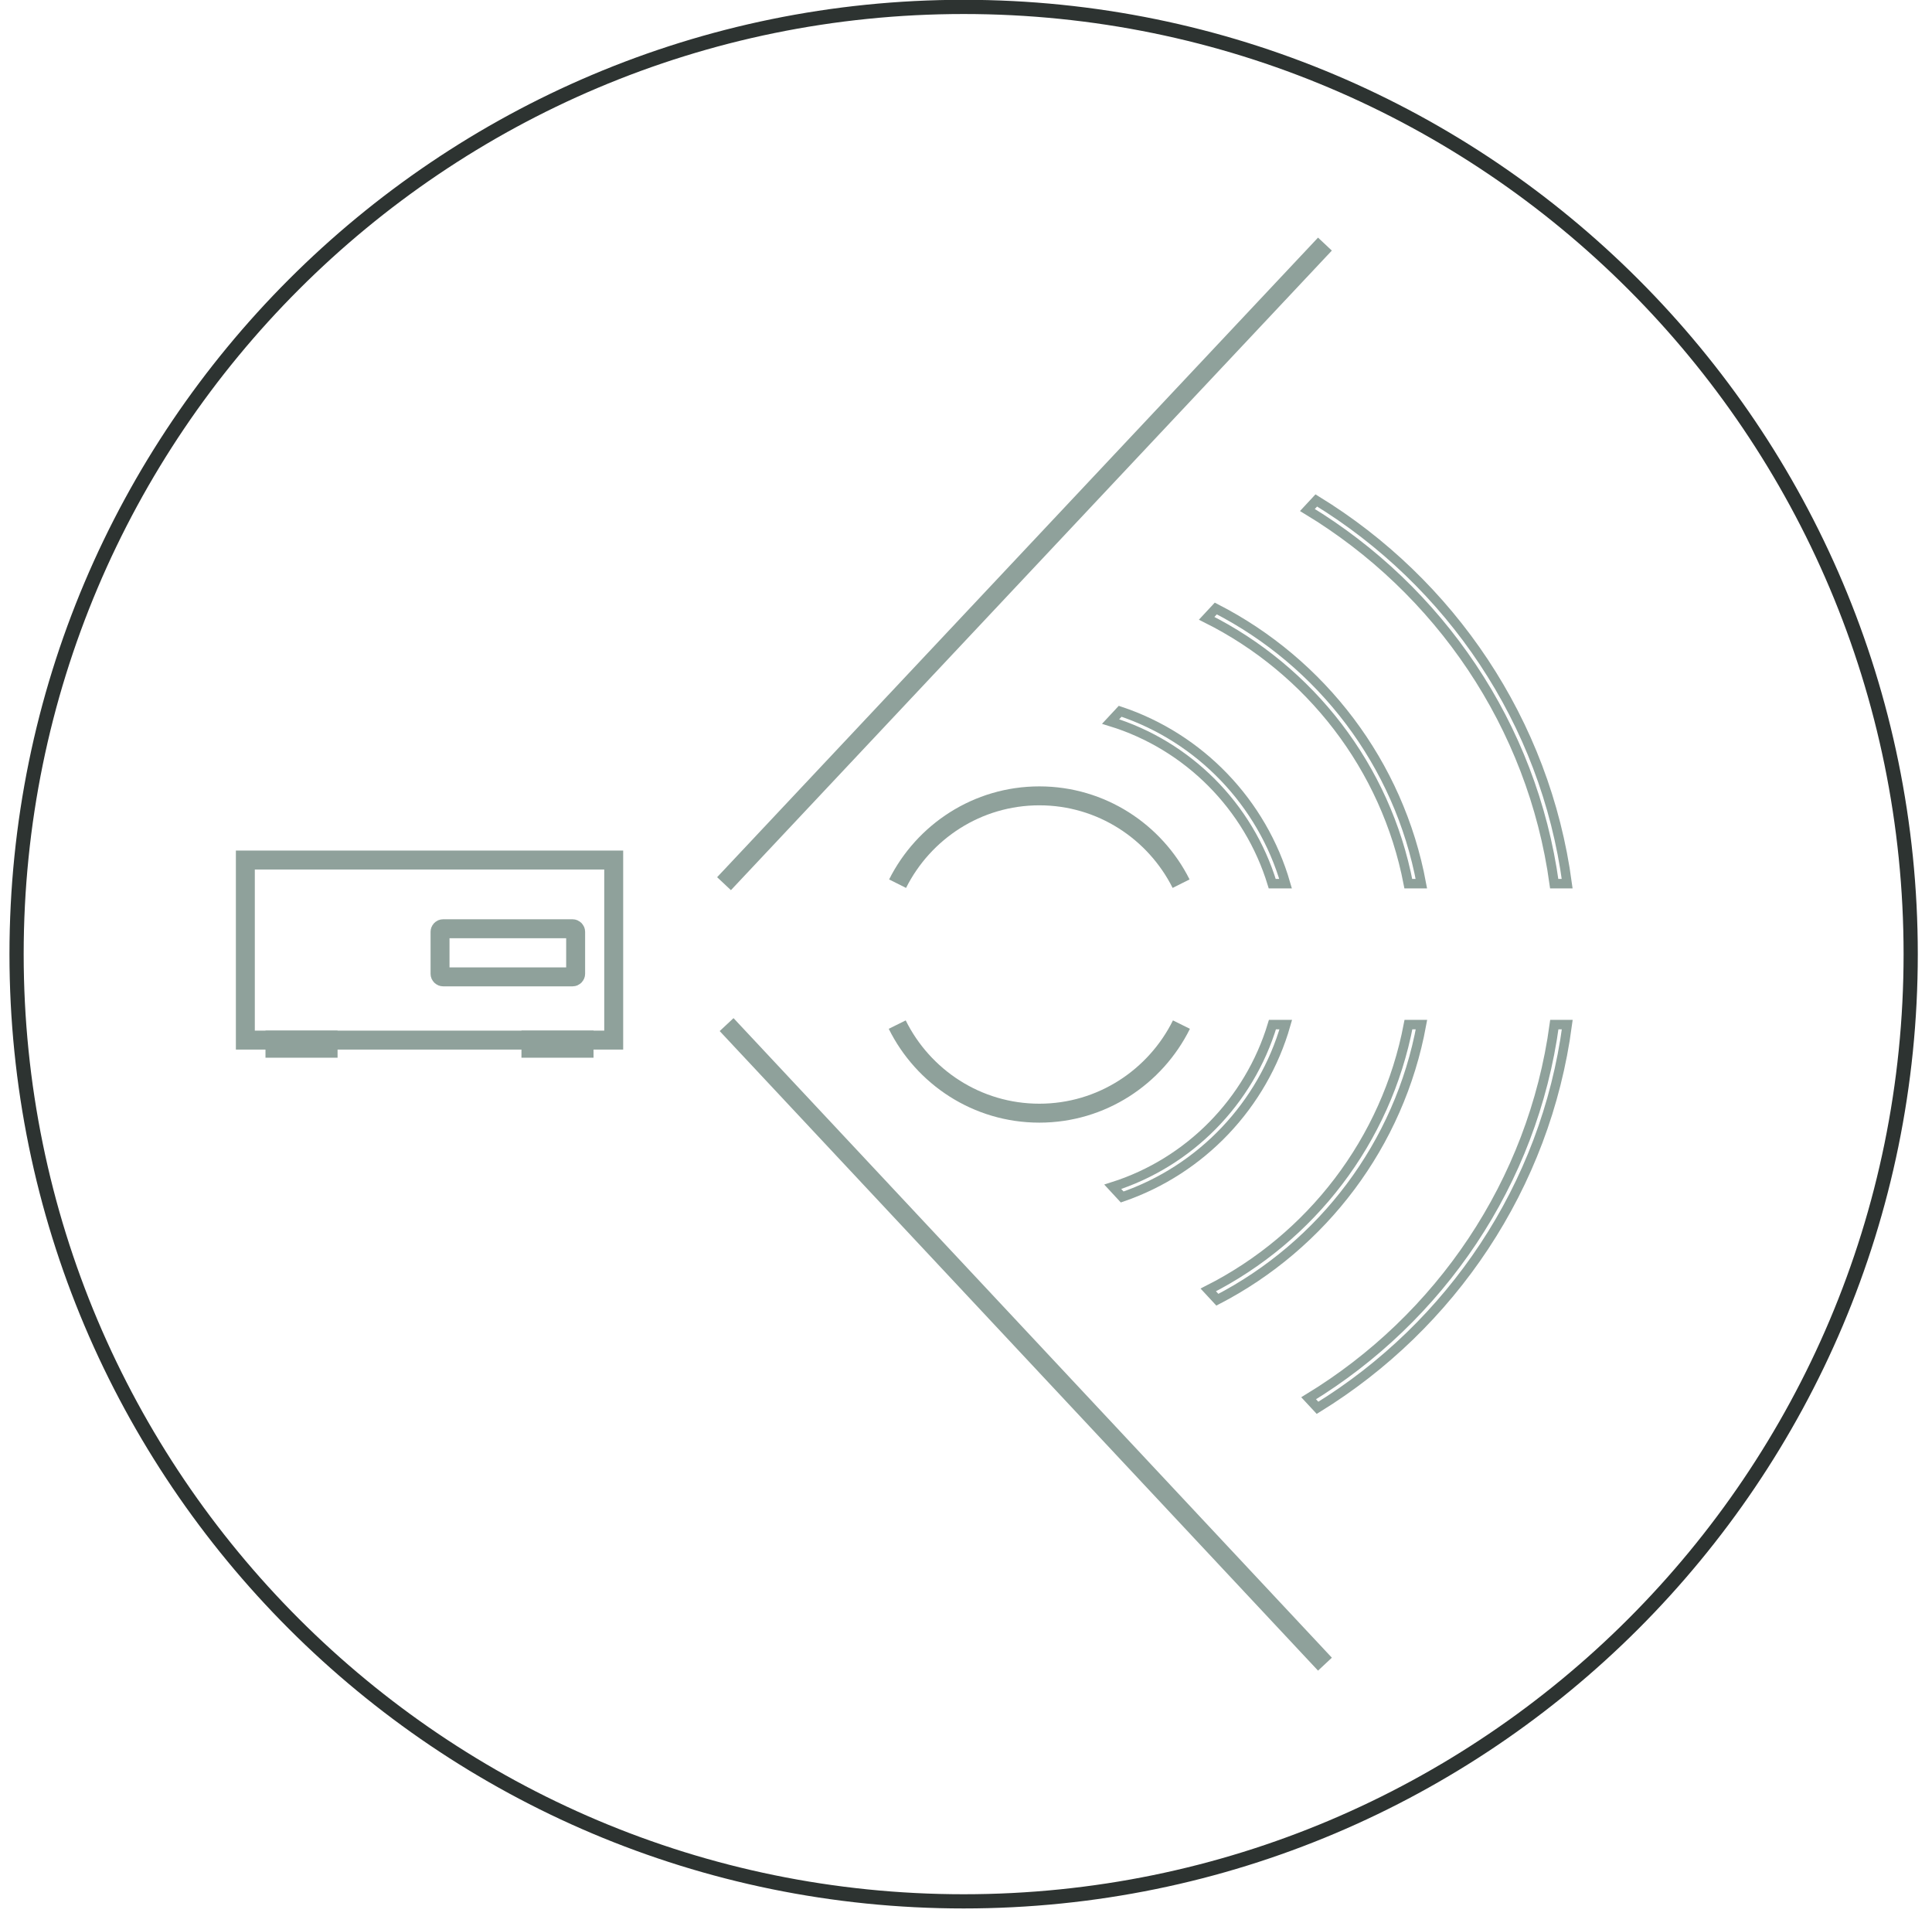
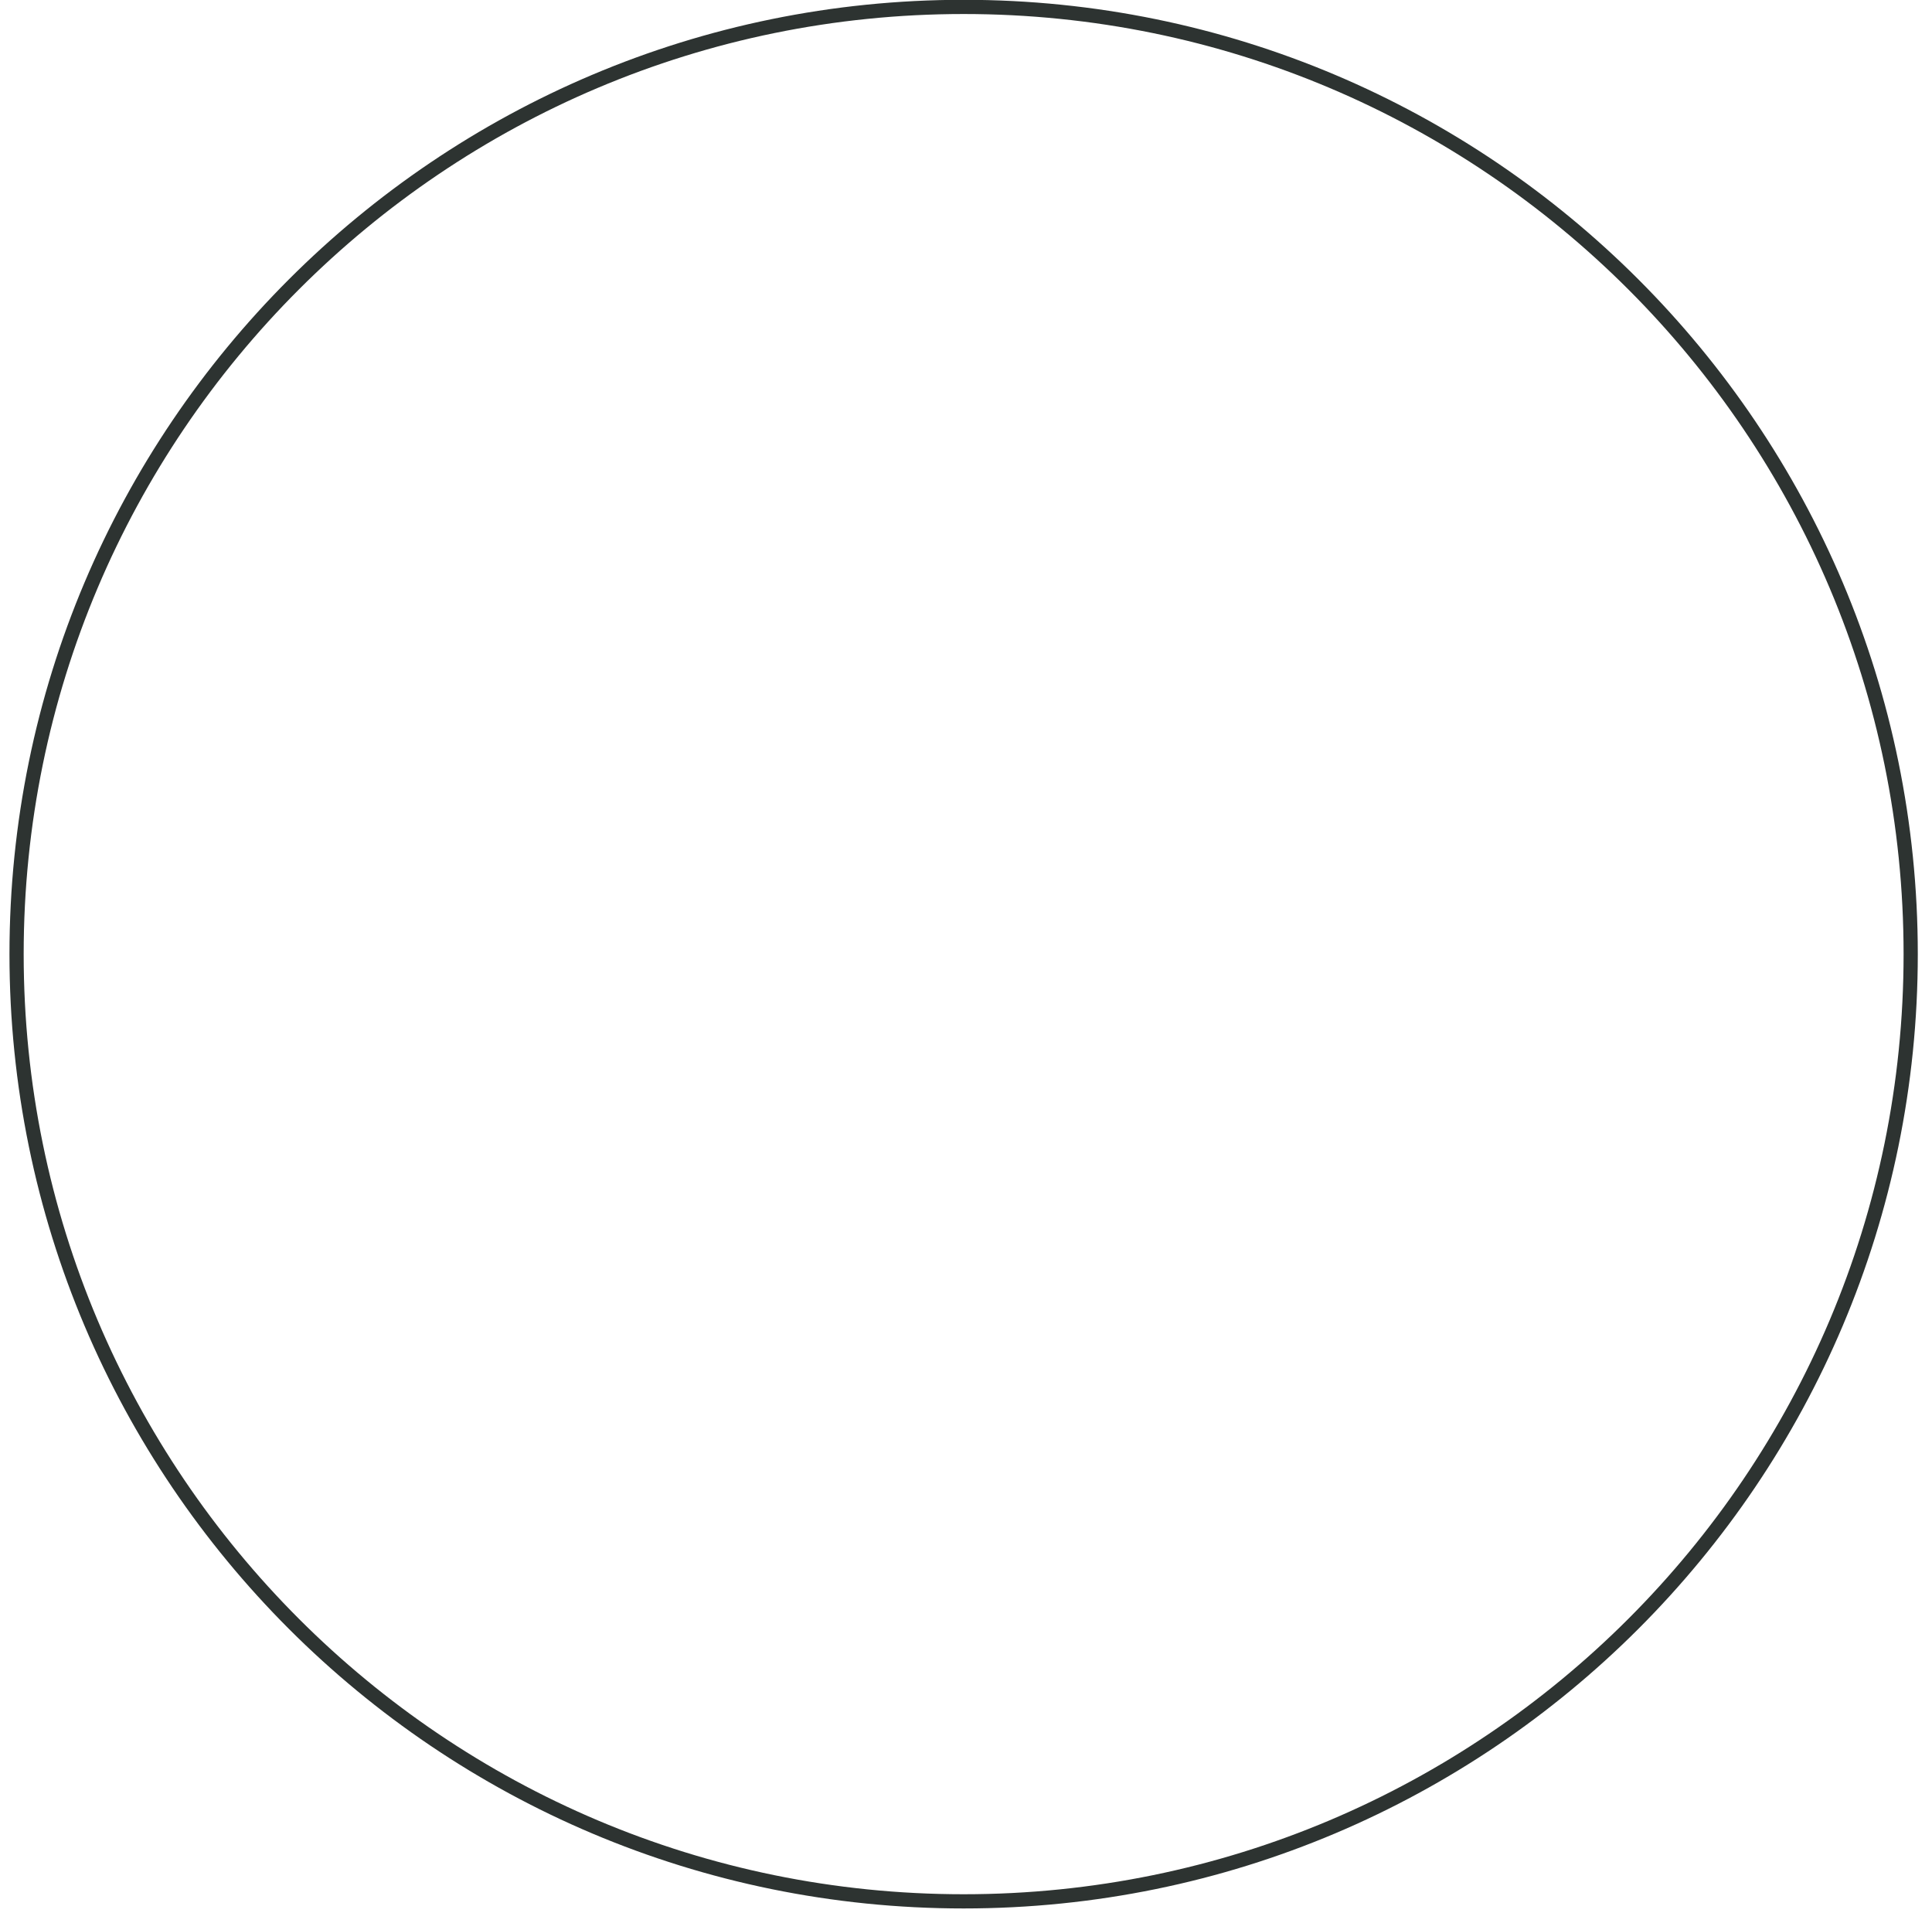
<svg xmlns="http://www.w3.org/2000/svg" xmlns:xlink="http://www.w3.org/1999/xlink" width="102px" height="101px" viewBox="0 0 102 101" version="1.1">
  <title>amplification - mono</title>
  <desc>Created with Sketch.</desc>
  <defs>
-     <polygon id="path-1" points="0 100.75 100.75 100.75 100.75 0 0 0" />
-   </defs>
+     </defs>
  <g id="Desktop" stroke="none" stroke-width="1" fill="none" fill-rule="evenodd">
    <g id="DELTA-Stereo" transform="translate(-477, -2709)">
      <g id="Group-15" transform="translate(-1, 2295)">
        <g id="amplification---mono" transform="translate(478.5, 413.99)">
          <g id="Group-18">
            <path d="M100.375,50.375 C100.375,77.989 77.989,100.375 50.375,100.375 C22.761,100.375 0.375,77.989 0.375,50.375 C0.375,22.761 22.761,0.375 50.375,0.375 C77.989,0.375 100.375,22.761 100.375,50.375 Z" id="Stroke-1" stroke="#2D3331" stroke-width="0.75" />
            <mask id="mask-2" fill="white">
              <use xlink:href="#path-1" />
            </mask>
            <g id="Clip-4" />
            <polygon id="Stroke-3" stroke="#8FA19B" mask="url(#mask-2)" points="12.453 54.913 31.901 54.913 31.901 45.408 12.453 45.408" />
            <path d="M29.73,51.575 L22.893,51.575 C22.804,51.575 22.732,51.503 22.732,51.414 L22.732,49.197 C22.732,49.108 22.804,49.035 22.893,49.035 L29.73,49.035 C29.819,49.035 29.891,49.108 29.891,49.197 L29.891,51.414 C29.891,51.503 29.819,51.575 29.73,51.575 Z" id="Stroke-5" stroke="#8FA19B" mask="url(#mask-2)" />
            <polygon id="Stroke-6" stroke="#8FA19B" mask="url(#mask-2)" points="14.016 55.343 16.822 55.343 16.822 54.913 14.016 54.913" />
            <polygon id="Stroke-7" stroke="#8FA19B" mask="url(#mask-2)" points="27.53 55.343 30.336 55.343 30.336 54.913 27.53 54.913" />
            <path d="M61.856,46.656 C60.479,43.912 57.646,42.02 54.373,42.02 C51.098,42.02 48.265,43.912 46.888,46.656" id="Stroke-8" stroke="#8FA19B" mask="url(#mask-2)" />
            <path d="M46.869,54.095 C48.238,56.86 51.083,58.77 54.372,58.77 C57.66,58.77 60.504,56.86 61.874,54.095" id="Stroke-9" stroke="#8FA19B" mask="url(#mask-2)" />
-             <path d="M63.291,68.1 L63.771,68.618 C69.316,65.746 73.386,60.425 74.547,54.094 L73.859,54.094 C72.693,60.224 68.702,65.362 63.291,68.1 Z" id="Stroke-10" stroke="#8FA19B" stroke-width="0.5" mask="url(#mask-2)" />
            <path d="M63.688,32.13 L63.206,32.648 C68.649,35.369 72.671,40.51 73.852,46.655 L74.541,46.655 C73.364,40.311 69.263,34.985 63.688,32.13 Z" id="Stroke-11" stroke="#8FA19B" stroke-width="0.5" mask="url(#mask-2)" />
-             <path d="M68.994,26.426 L68.525,26.931 C75.458,31.129 80.405,38.29 81.555,46.656 L82.239,46.656 C81.093,38.093 76.061,30.754 68.994,26.426 Z" id="Stroke-12" stroke="#8FA19B" stroke-width="0.5" mask="url(#mask-2)" />
            <path d="M68.59,73.819 L69.059,74.324 C76.103,69.986 81.111,62.649 82.244,54.095 L81.561,54.095 C80.425,62.451 75.5,69.609 68.59,73.819 Z" id="Stroke-13" stroke="#8FA19B" stroke-width="0.5" mask="url(#mask-2)" />
            <path d="M58.248,62.656 L58.746,63.194 C62.915,61.764 66.166,58.355 67.383,54.095 L66.679,54.095 C65.456,58.155 62.284,61.377 58.248,62.656 Z" id="Stroke-14" stroke="#8FA19B" stroke-width="0.5" mask="url(#mask-2)" />
-             <path d="M58.639,37.556 L58.135,38.097 C62.212,39.348 65.424,42.576 66.668,46.656 L67.372,46.656 C66.137,42.375 62.848,38.959 58.639,37.556 Z" id="Stroke-15" stroke="#8FA19B" stroke-width="0.5" mask="url(#mask-2)" />
            <line x1="69.45" y1="12.895" x2="37.725" y2="46.656" id="Stroke-16" stroke="#8FA19B" mask="url(#mask-2)" />
            <line x1="37.861" y1="54.095" x2="69.451" y2="87.855" id="Stroke-17" stroke="#8FA19B" mask="url(#mask-2)" />
          </g>
        </g>
      </g>
    </g>
  </g>
</svg>